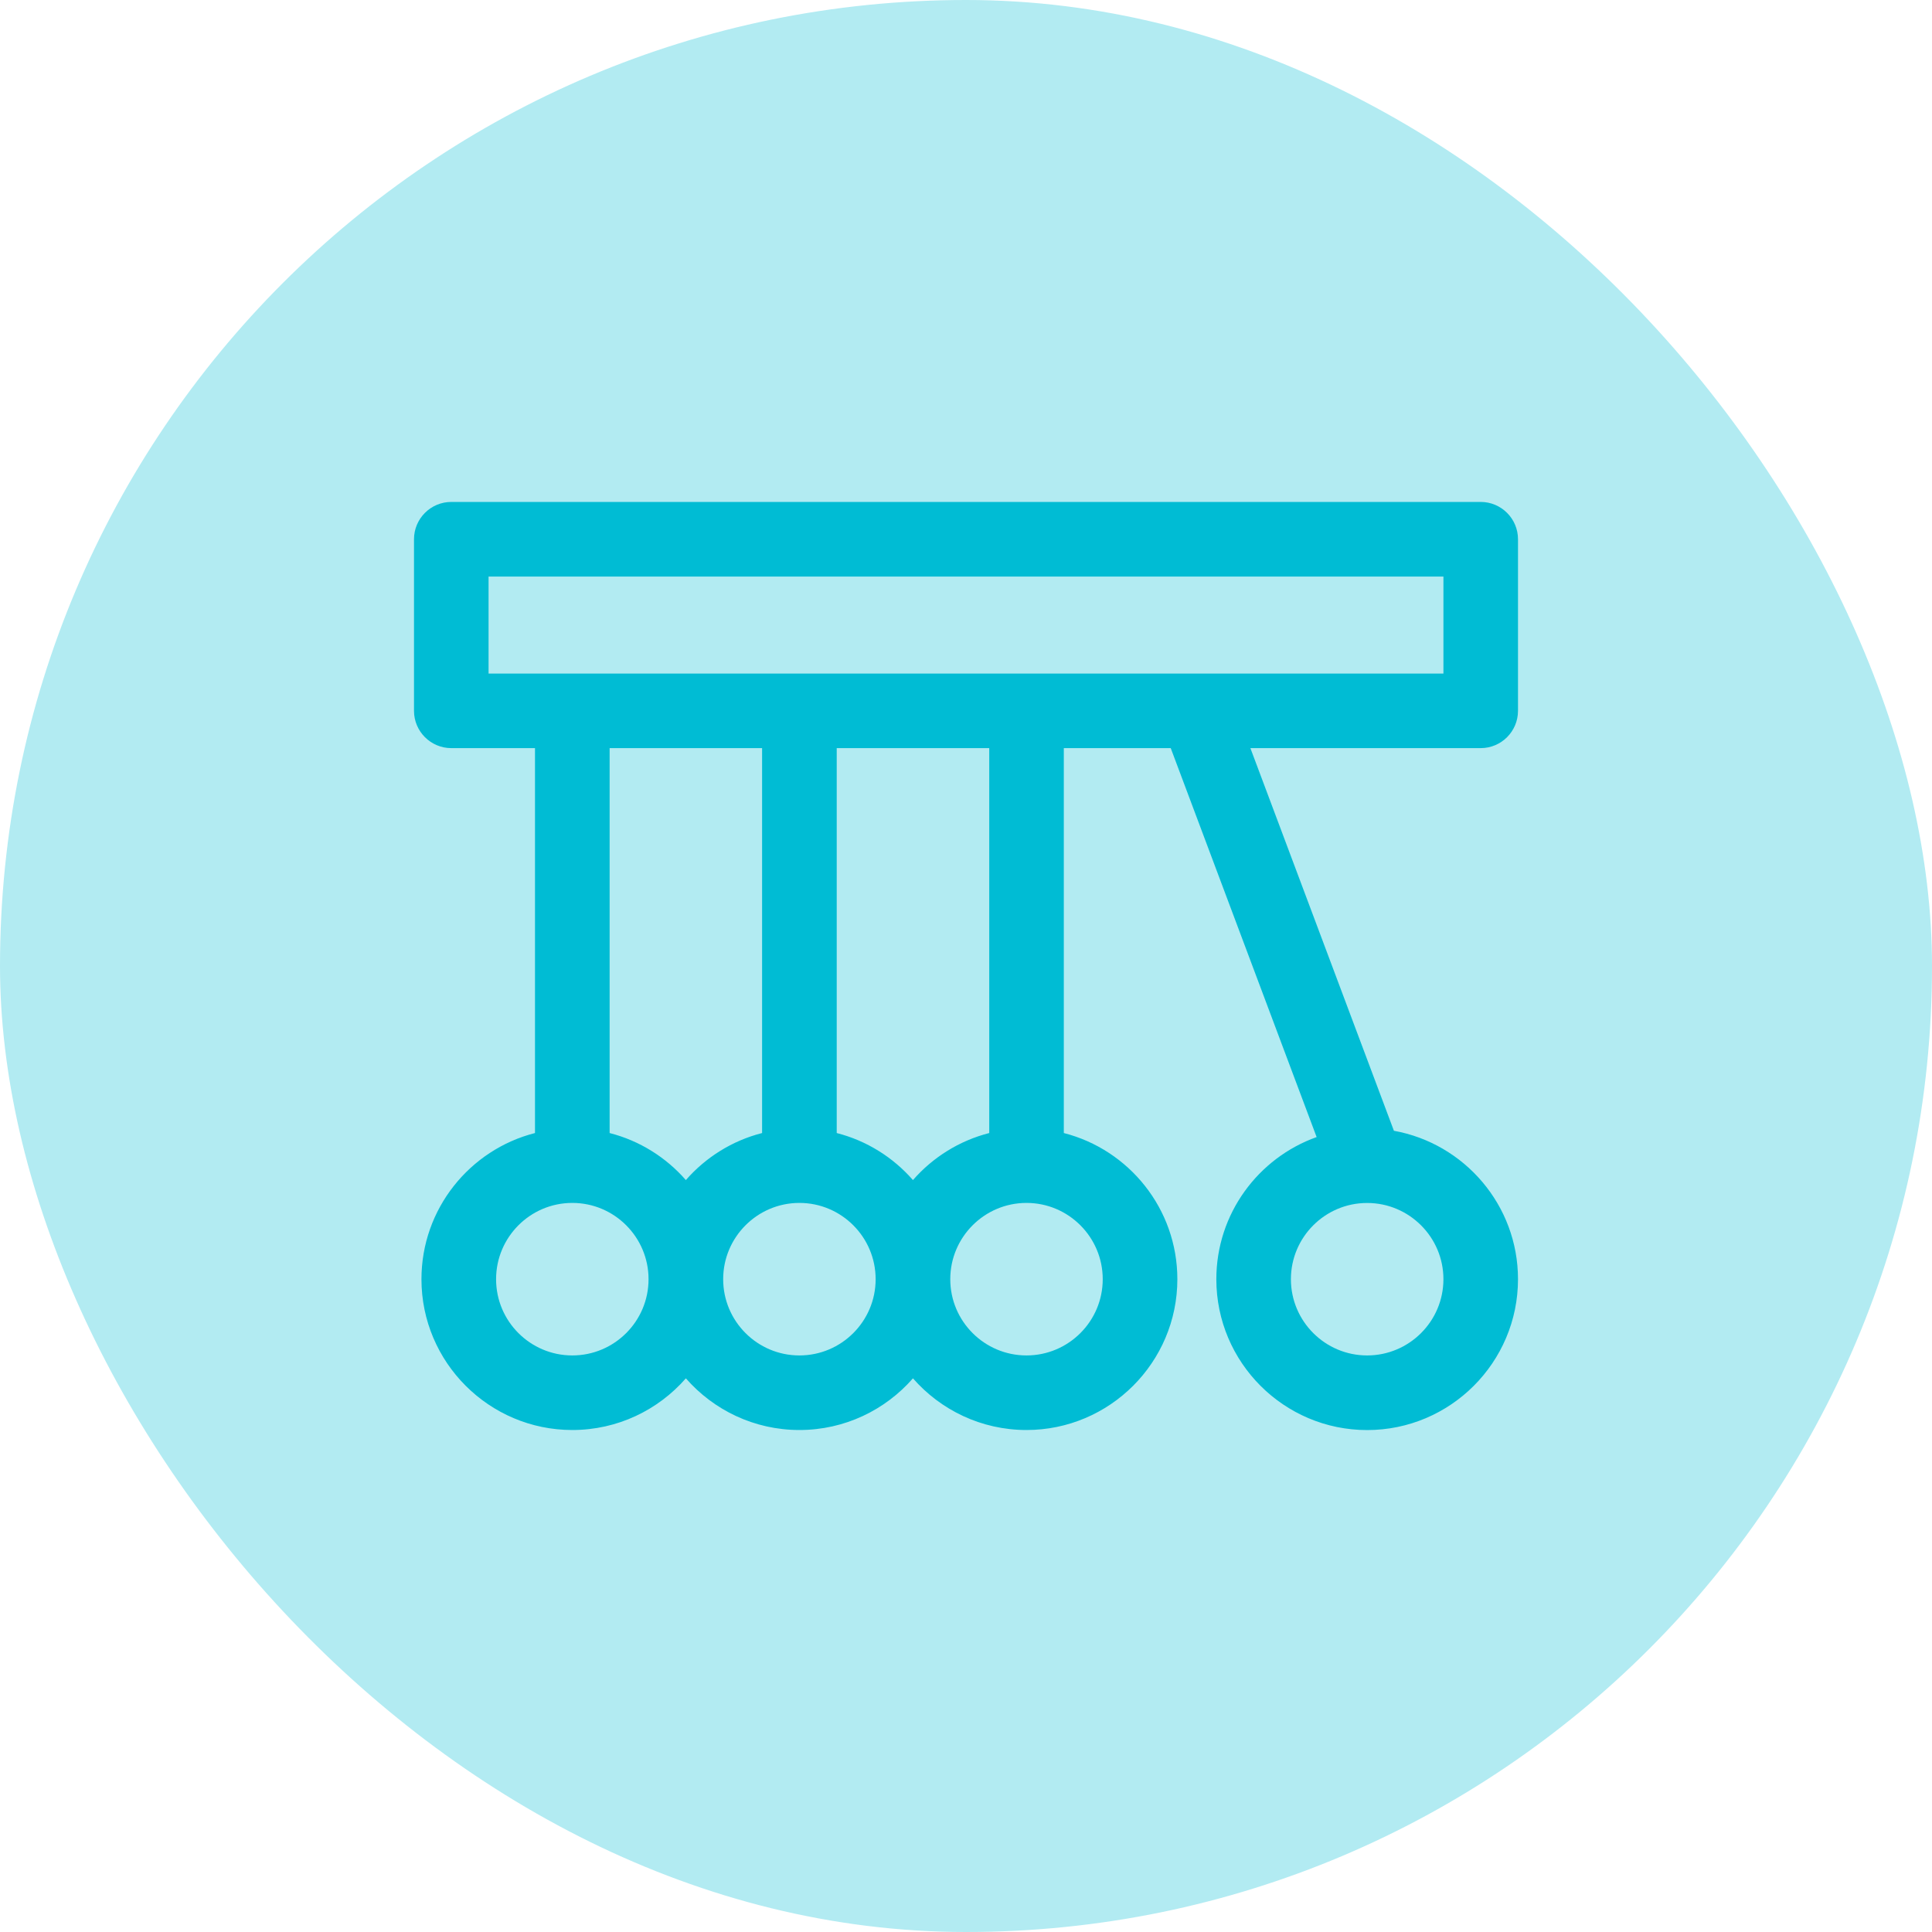
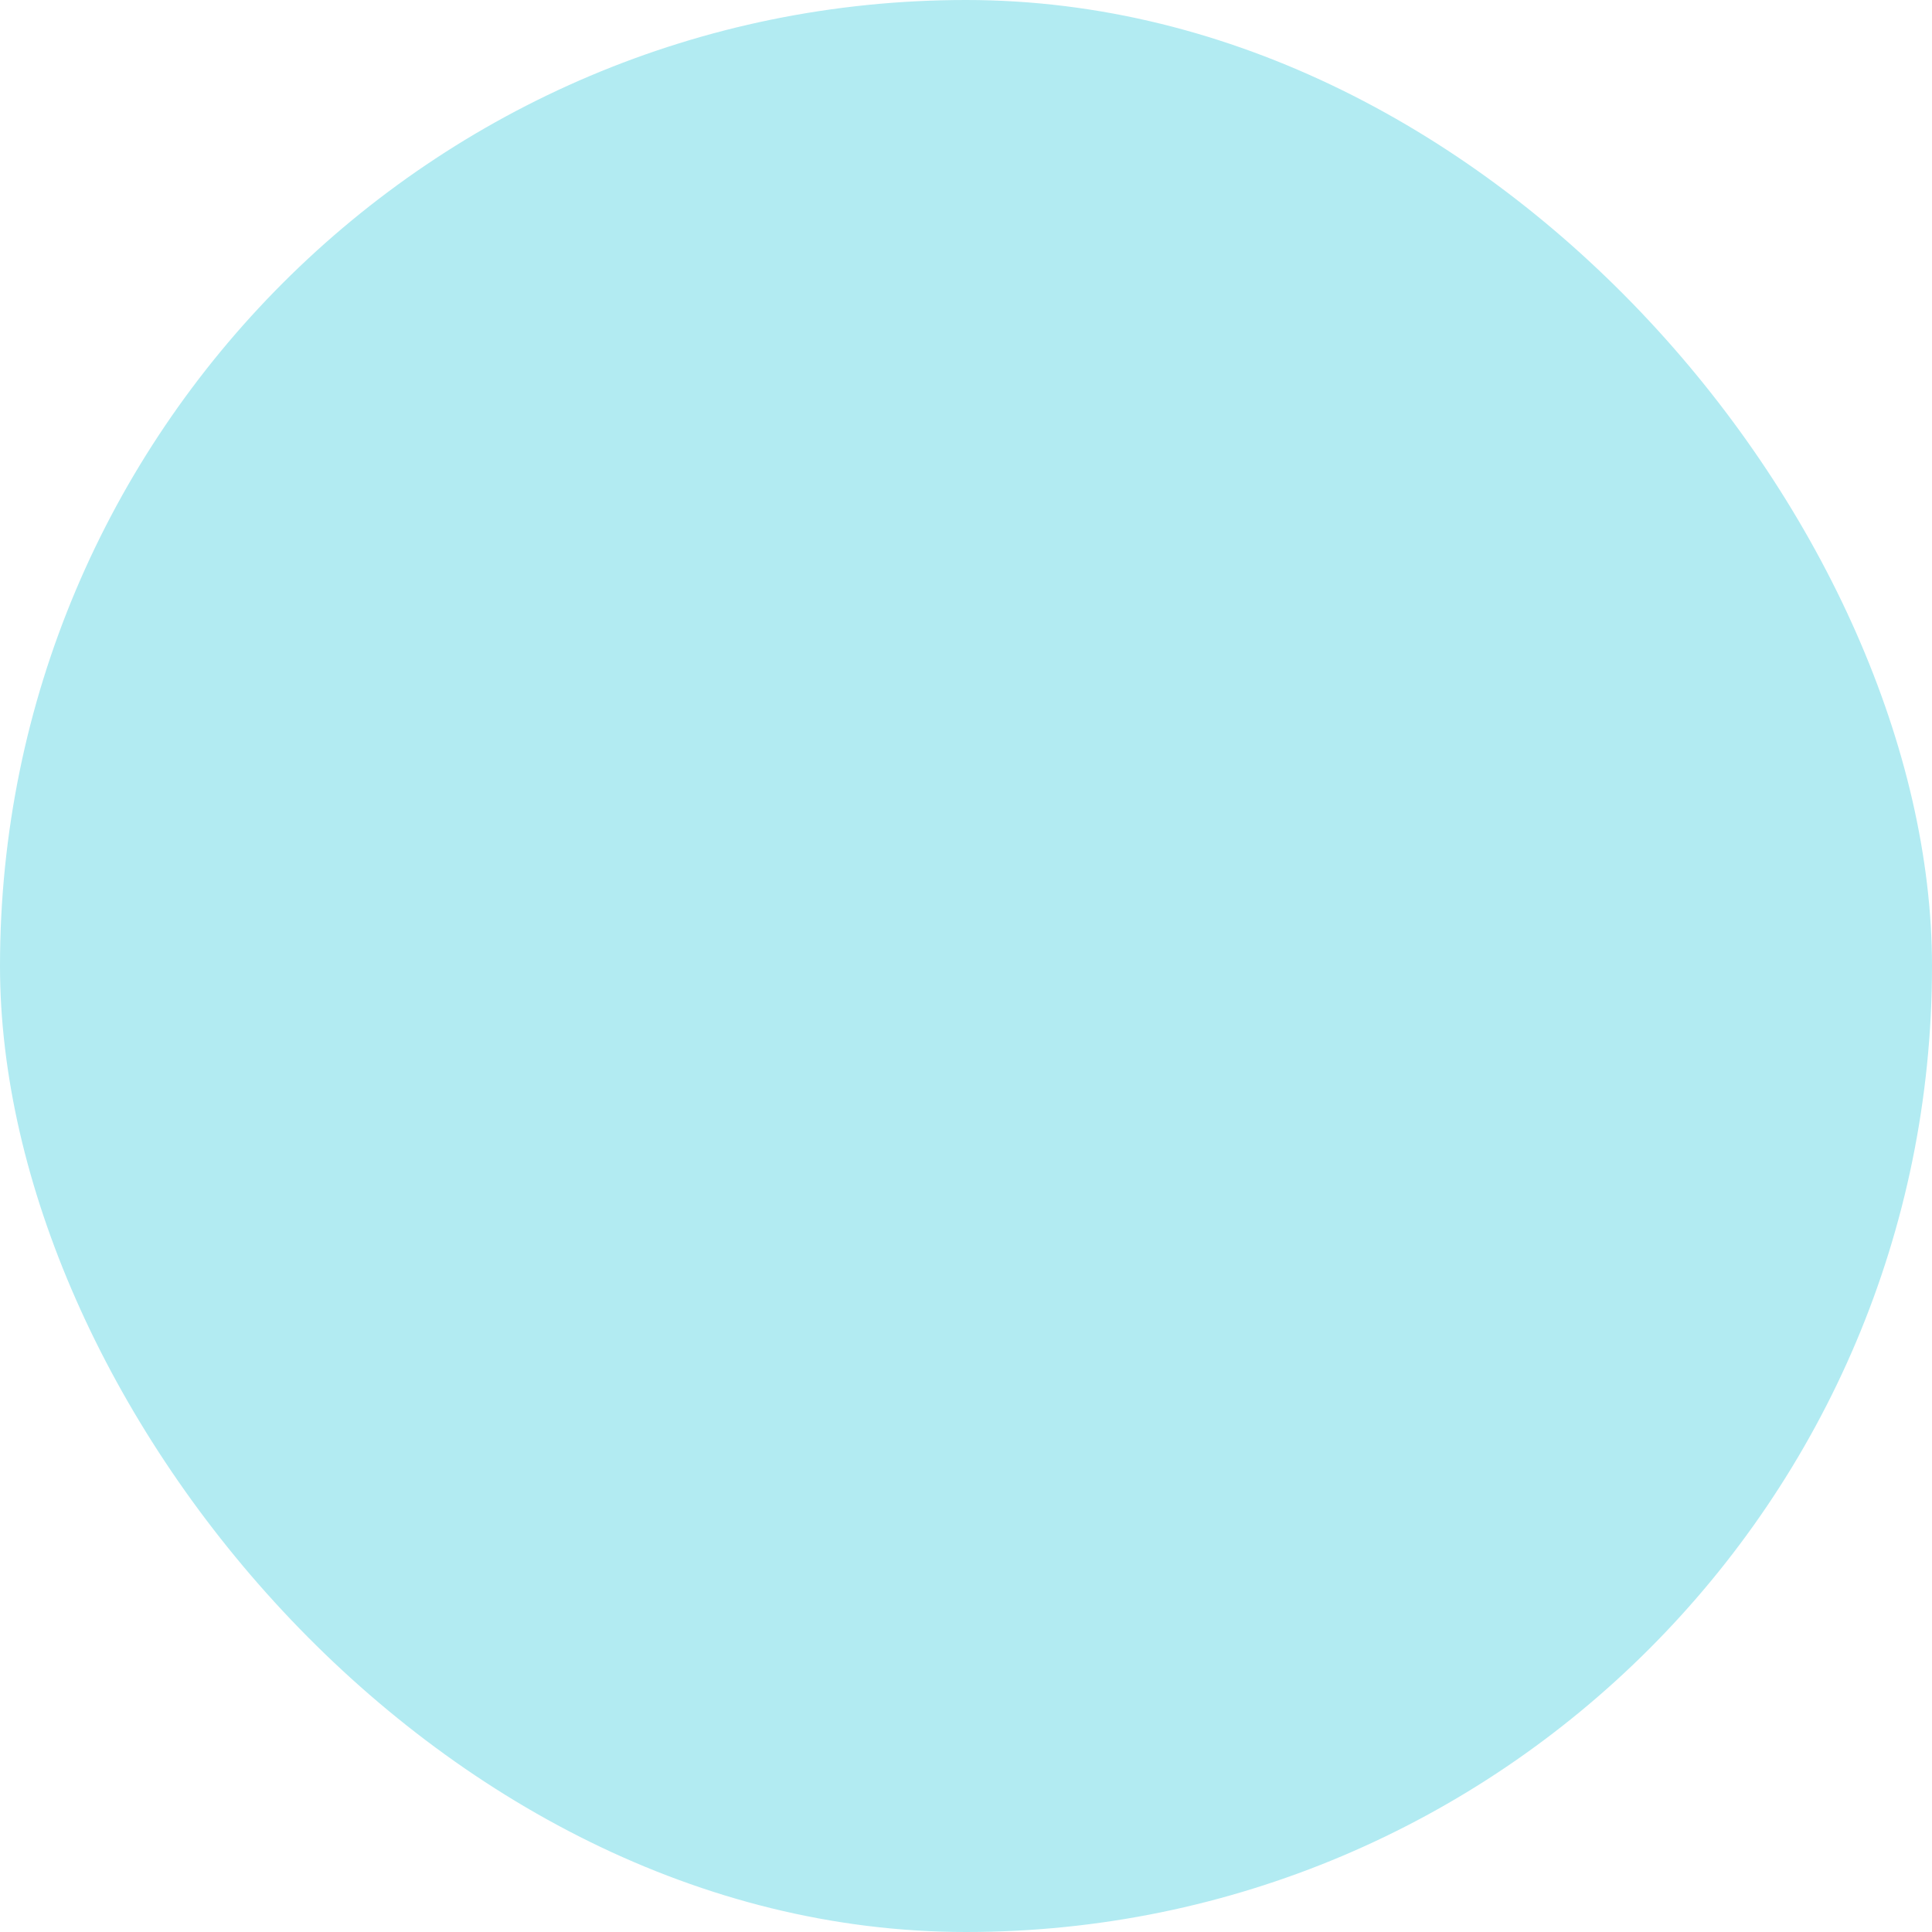
<svg xmlns="http://www.w3.org/2000/svg" width="35" height="35" viewBox="0 0 35 35" fill="none">
  <rect width="35" height="35" rx="17.5" fill="#B2EBF2" />
  <g clip-path="url(#clip0_1143_1308)">
    <path d="M27.5 12.877V9.769C27.5 9.396 27.197 9.093 26.824 9.093H8.176C7.803 9.093 7.5 9.396 7.5 9.769V12.877C7.5 13.25 7.803 13.553 8.176 13.553H9.692V20.526C8.511 20.827 7.635 21.9 7.635 23.174C7.635 24.68 8.861 25.906 10.368 25.906C11.188 25.906 11.924 25.543 12.425 24.97C12.926 25.543 13.662 25.906 14.482 25.906C15.302 25.906 16.038 25.543 16.539 24.97C17.04 25.543 17.776 25.906 18.596 25.906C20.103 25.906 21.329 24.68 21.329 23.174C21.329 21.9 20.453 20.827 19.272 20.526V13.553H21.209L23.852 20.599C22.794 20.977 22.035 21.988 22.035 23.174C22.035 24.681 23.26 25.907 24.767 25.907C26.274 25.907 27.5 24.681 27.5 23.174C27.5 21.832 26.528 20.715 25.252 20.485L22.652 13.553H26.824C27.197 13.553 27.5 13.25 27.5 12.877ZM24.767 21.793C24.768 21.793 24.769 21.793 24.769 21.793C25.53 21.794 26.149 22.413 26.149 23.174C26.149 23.936 25.529 24.555 24.767 24.555C24.006 24.555 23.386 23.936 23.386 23.174C23.386 22.413 24.004 21.794 24.765 21.793C24.766 21.793 24.767 21.793 24.767 21.793ZM10.368 24.555C9.606 24.555 8.987 23.936 8.987 23.174C8.987 22.412 9.606 21.792 10.368 21.792C11.13 21.792 11.749 22.412 11.749 23.174C11.749 23.936 11.13 24.555 10.368 24.555ZM12.425 21.378C12.066 20.967 11.588 20.665 11.044 20.526V13.553H13.806V20.526C13.262 20.665 12.784 20.967 12.425 21.378ZM14.482 24.555C13.72 24.555 13.101 23.936 13.101 23.174C13.101 22.412 13.72 21.792 14.482 21.792C15.244 21.792 15.863 22.412 15.863 23.174C15.863 23.936 15.244 24.555 14.482 24.555ZM16.539 21.378C16.18 20.967 15.702 20.665 15.158 20.526V13.553H17.921V20.526C17.377 20.665 16.898 20.967 16.539 21.378ZM19.977 23.174C19.977 23.936 19.358 24.555 18.596 24.555C17.834 24.555 17.215 23.936 17.215 23.174C17.215 22.412 17.834 21.792 18.596 21.792C19.358 21.792 19.977 22.412 19.977 23.174ZM26.149 12.202H8.851V10.445H26.149V12.202Z" fill="#00BCD4" />
  </g>
  <defs>
    <clipPath id="clip0_1143_1308">
-       <rect width="20" height="20" fill="white" transform="translate(7.5 7.5)" />
-     </clipPath>
+       </clipPath>
  </defs>
</svg>